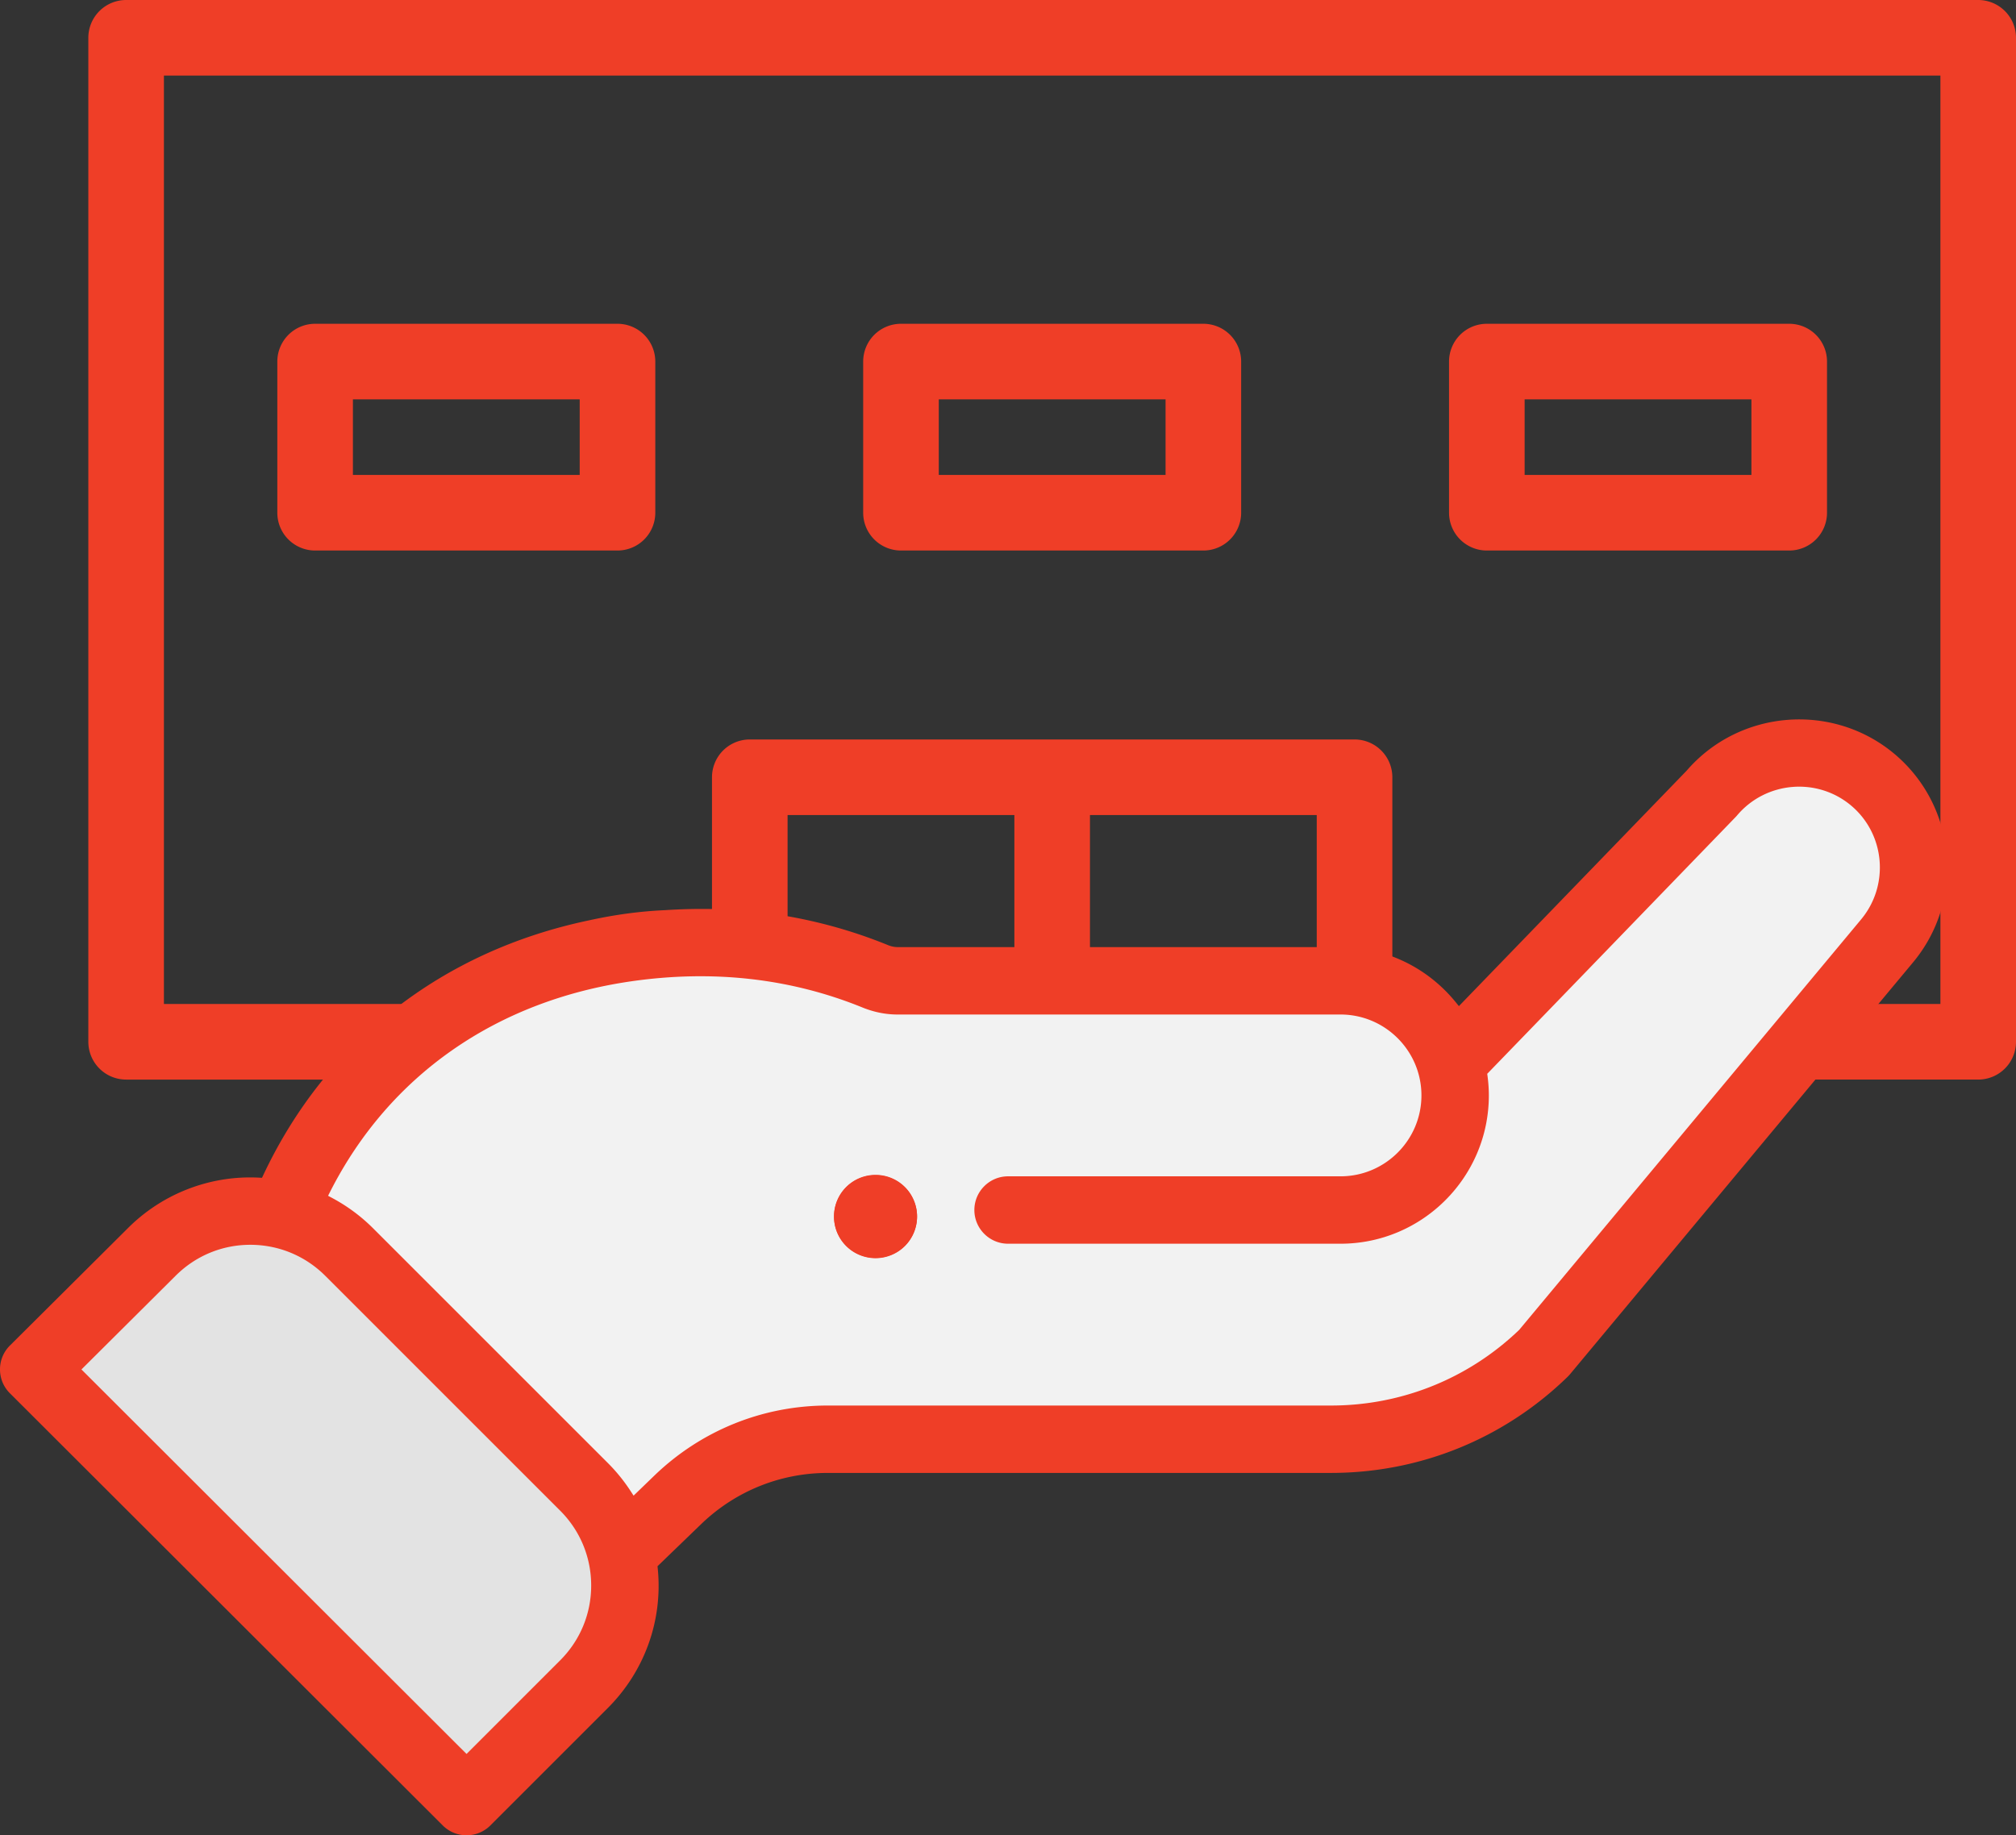
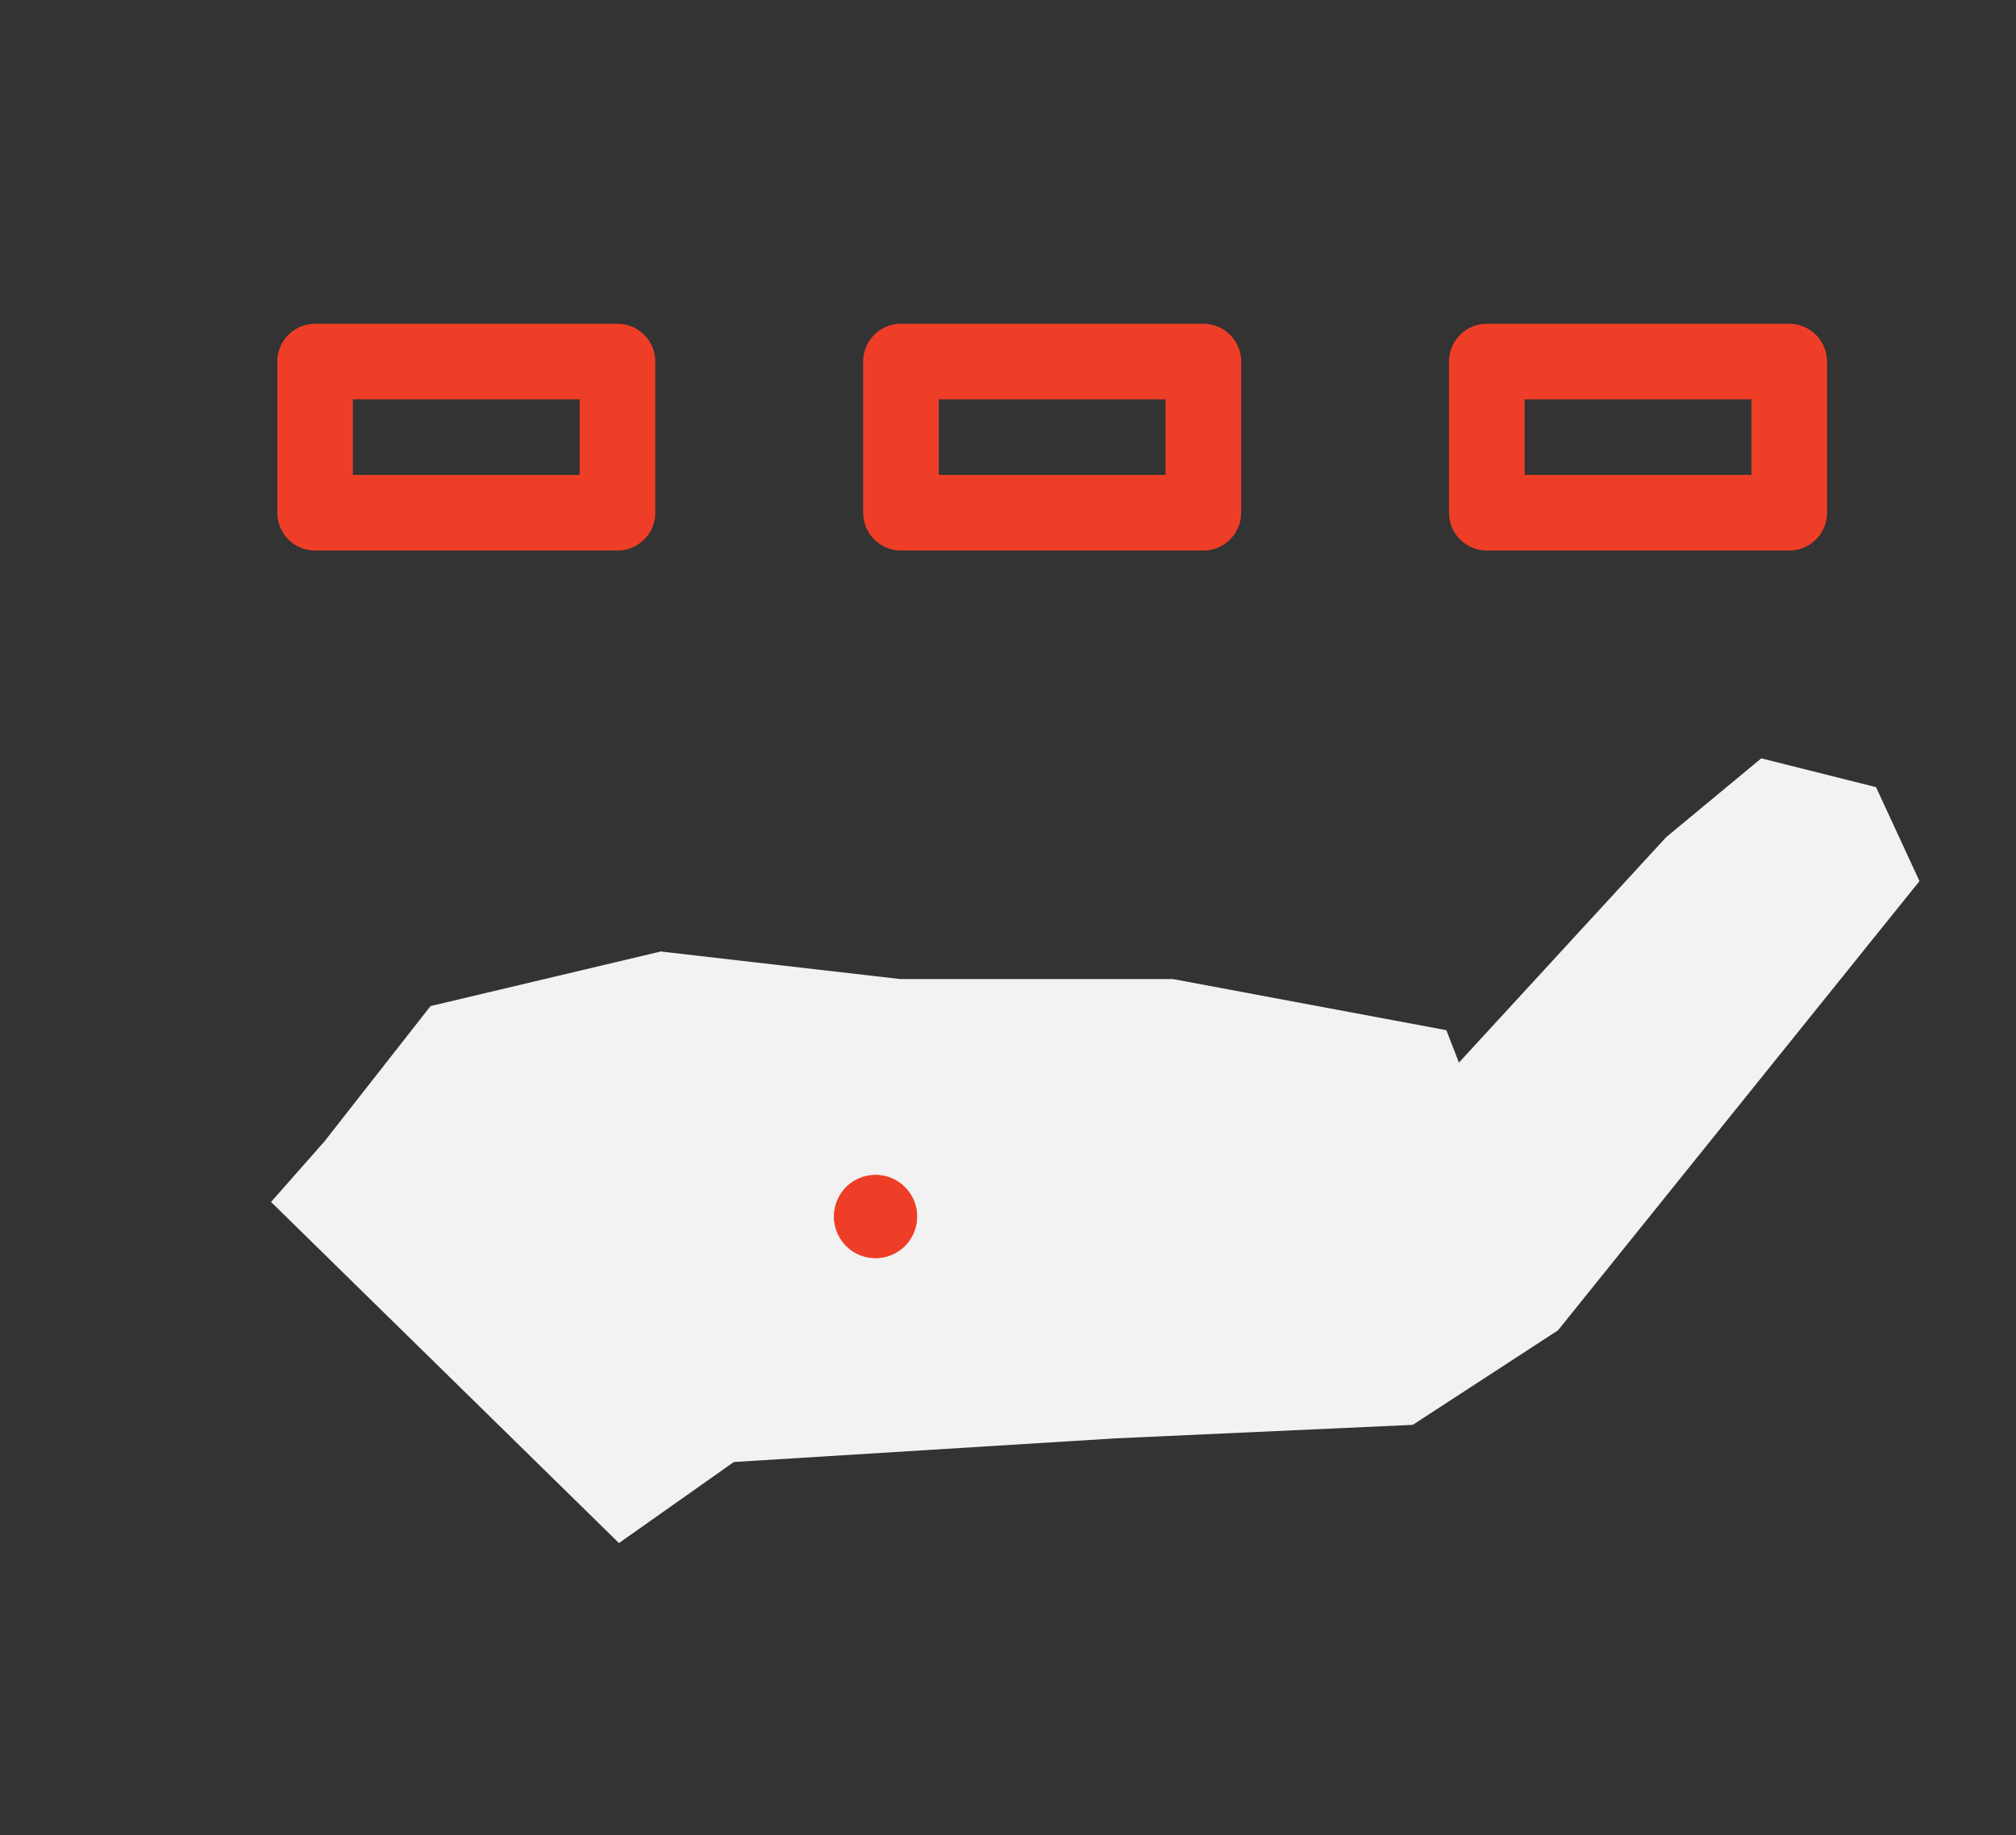
<svg xmlns="http://www.w3.org/2000/svg" stroke-width=".501" stroke-linejoin="bevel" fill-rule="evenodd" overflow="visible" width="596.816" height="543.424" viewBox="0 0 447.612 407.568">
  <rect x="0" y="0" width="447.612" height="407.568" fill="#333333" stroke="none" />
  <g fill-rule="nonzero" stroke="none" fill="none" font-family="Times New Roman" font-size="16">
-     <path d="M6.18 302.173l94.5 96.75 32.024-35.25 4.726-21-65.625-72.44H39.93l-33.75 31.94z" fill="#e3e3e3" />
    <path d="M60.18 266.924l77.25 75.75 25.5-18 84.75-5.25 66-3 32.25-21 80.249-99.75-9.64-20.868-25.482-6.398-21.128 17.516-46.003 50.05-2.791-7.198-60.705-11.352h-60.548l-53.178-6.119-51.112 12.119-23.598 30.104-11.814 13.396z" fill="#f2f2f2" />
    <path d="M200.917 276.65a9.234 9.234 0 0 0 0-13.045c-3.604-3.593-9.437-3.593-13.042 0-3.596 3.605-3.596 9.441 0 13.045a9.236 9.236 0 0 0 13.042 0z" fill="#ef3e27" />
-     <path d="M413.131 204.285l-75.82 91.039c-11.288 10.839-26.133 16.809-41.799 16.809H183.814c-14.438 0-28.12 5.524-38.527 15.556l-4.612 4.454-.661-1.016a38.562 38.562 0 0 0-5.078-6.256l-52.108-52.109a38.64 38.64 0 0 0-9.123-6.748l-.863-.461.442-.873c13.073-25.785 36.786-42.384 66.771-46.743 18.222-2.638 35.546-.676 51.493 5.823 2.526 1.019 5.125 1.537 7.722 1.537h98.363c9.907 0 17.968 8.059 17.968 17.967 0 9.907-8.061 17.966-17.968 17.966h-73.811c-4.126 0-7.483 3.358-7.483 7.485 0 4.126 3.357 7.483 7.483 7.483h73.811c18.16 0 32.935-14.774 32.935-32.934 0-1.385-.099-2.84-.293-4.325l-.064-.481.339-.347c1.717-1.758 51.711-53.464 54.822-56.683.111-.117.225-.24.329-.366 6.404-7.56 17.768-8.519 25.332-2.144 7.57 6.397 8.51 17.776 2.098 25.367zM124.353 368.739l-20.768 20.767-85.501-85.387 20.879-20.777c4.445-4.451 10.343-6.904 16.606-6.905 6.299-.001 12.22 2.453 16.674 6.911l52.114 52.111c4.449 4.441 6.901 10.353 6.902 16.647.001 6.277-2.451 12.184-6.906 16.633zm296.333-201.263l.001.001c-13.745-11.586-34.479-9.931-46.215 3.686l-50.551 52.27-.711-.874c-6.328-7.774-15.65-12.233-25.577-12.233H199.27c-.674 0-1.381-.147-2.101-.437a108.512 108.512 0 0 0-32.873-7.731 86.62 86.62 0 0 1-4.884-.258 126.214 126.214 0 0 0-11.876.229c-5.469.244-11.121 1.008-16.82 2.271-32.659 6.856-58.317 26.939-72.257 56.551l-.286.607-.671-.034a37.958 37.958 0 0 0-1.965-.051c-10.129 0-19.929 4.048-27.147 11.276L2.205 298.805A7.438 7.438 0 0 0 0 304.102a7.439 7.439 0 0 0 2.196 5.302l96.106 95.977a7.434 7.434 0 0 0 5.288 2.187 7.444 7.444 0 0 0 5.292-2.19l26.05-26.05c8.215-8.209 12.262-19.518 11.105-31.026l-.048-.483 9.691-9.357c7.602-7.327 17.593-11.363 28.134-11.363h111.698c19.748 0 38.412-7.584 52.555-21.356.186-.182.36-.37.527-.571l76.002-91.267c11.724-13.873 9.968-34.698-3.91-46.429z" fill="#ef3e27" />
    <path d="M200.917 276.717a9.234 9.234 0 0 0 0-13.045 9.236 9.236 0 0 0-13.042 0c-3.596 3.605-3.596 9.441 0 13.045a9.236 9.236 0 0 0 13.042 0zM128.71 105.472H78.357V88.688h50.353v16.784zm8.393-33.569H69.965a8.393 8.393 0 0 0-8.392 8.392v33.569a8.392 8.392 0 0 0 8.392 8.392h67.138a8.392 8.392 0 0 0 8.392-8.392V80.295a8.393 8.393 0 0 0-8.392-8.392zM258.789 105.472h-50.353V88.688h50.353v16.784zm8.392-33.569h-67.137a8.392 8.392 0 0 0-8.392 8.392v33.569a8.392 8.392 0 0 0 8.392 8.392h67.137a8.392 8.392 0 0 0 8.392-8.392V80.295a8.393 8.393 0 0 0-8.392-8.392zM388.867 105.472h-50.353V88.688h50.353v16.784zm8.393-33.569h-67.138a8.392 8.392 0 0 0-8.392 8.392v33.569a8.392 8.392 0 0 0 8.392 8.392h67.138a8.39 8.39 0 0 0 8.391-8.392V80.295a8.391 8.391 0 0 0-8.391-8.392z" fill="#ef3e27" />
-     <path d="M439.221 0H28.005a8.392 8.392 0 0 0-8.392 8.392v222.962a8.393 8.393 0 0 0 8.392 8.393h53.816c4.252-4.909 10.24-11.109 17.523-16.785H36.397V16.785H430.828v206.177h-26.086c-3.865 5.936-7.861 11.704-11.495 16.785h45.974a8.393 8.393 0 0 0 8.392-8.393V8.392A8.393 8.393 0 0 0 439.221 0z" fill="#ef3e27" />
-     <path d="M300.75 164.217H166.475a8.392 8.392 0 0 0-8.392 8.392v36.788a422.206 422.206 0 0 1 16.784 2.971v-31.366h50.354v38.74l16.784.615v-39.355h50.352v41.202l16.785.615v-50.21a8.392 8.392 0 0 0-8.392-8.392z" fill="#ef3e27" />
  </g>
</svg>